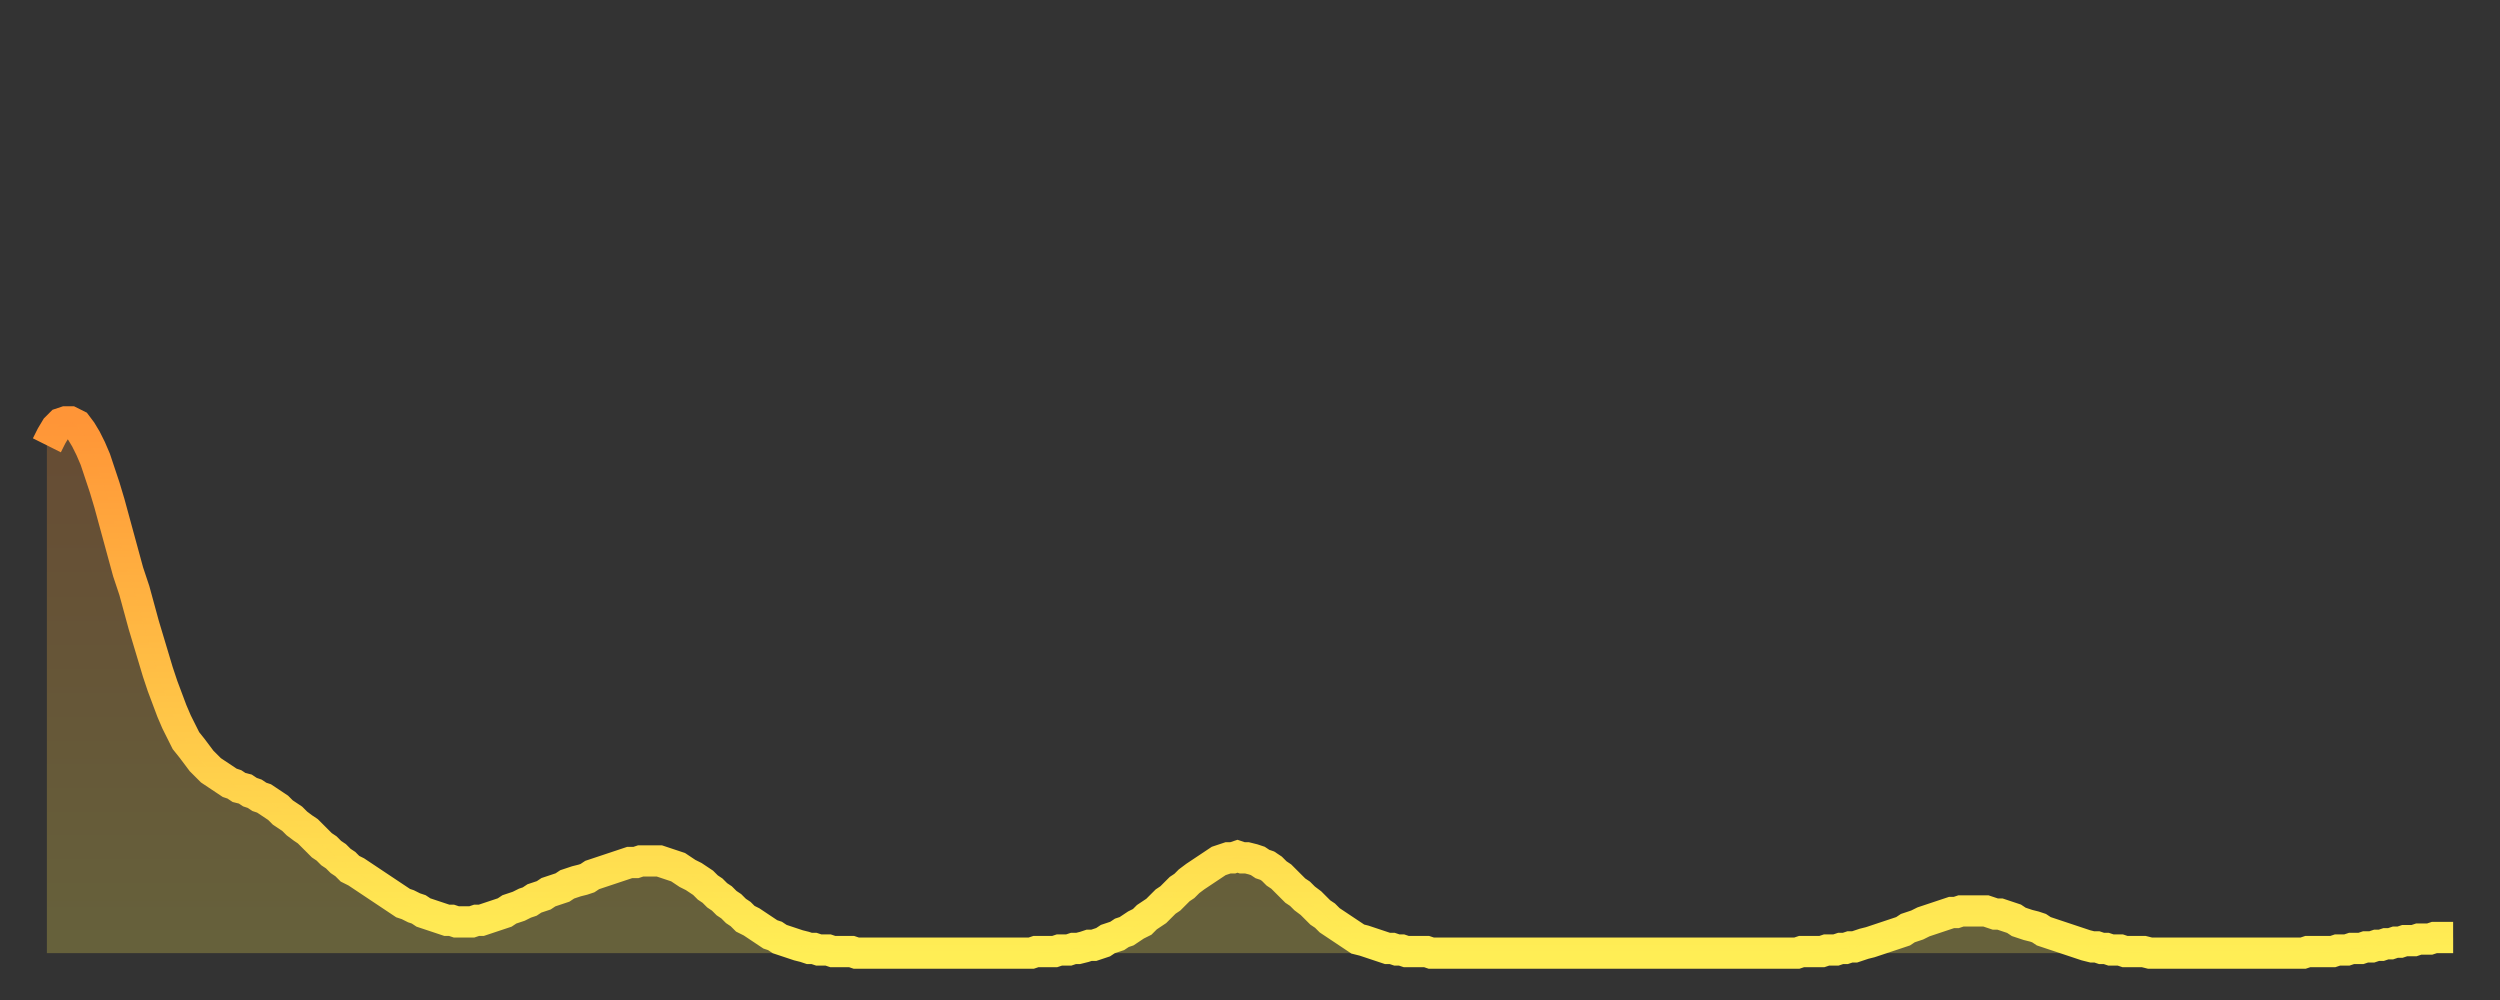
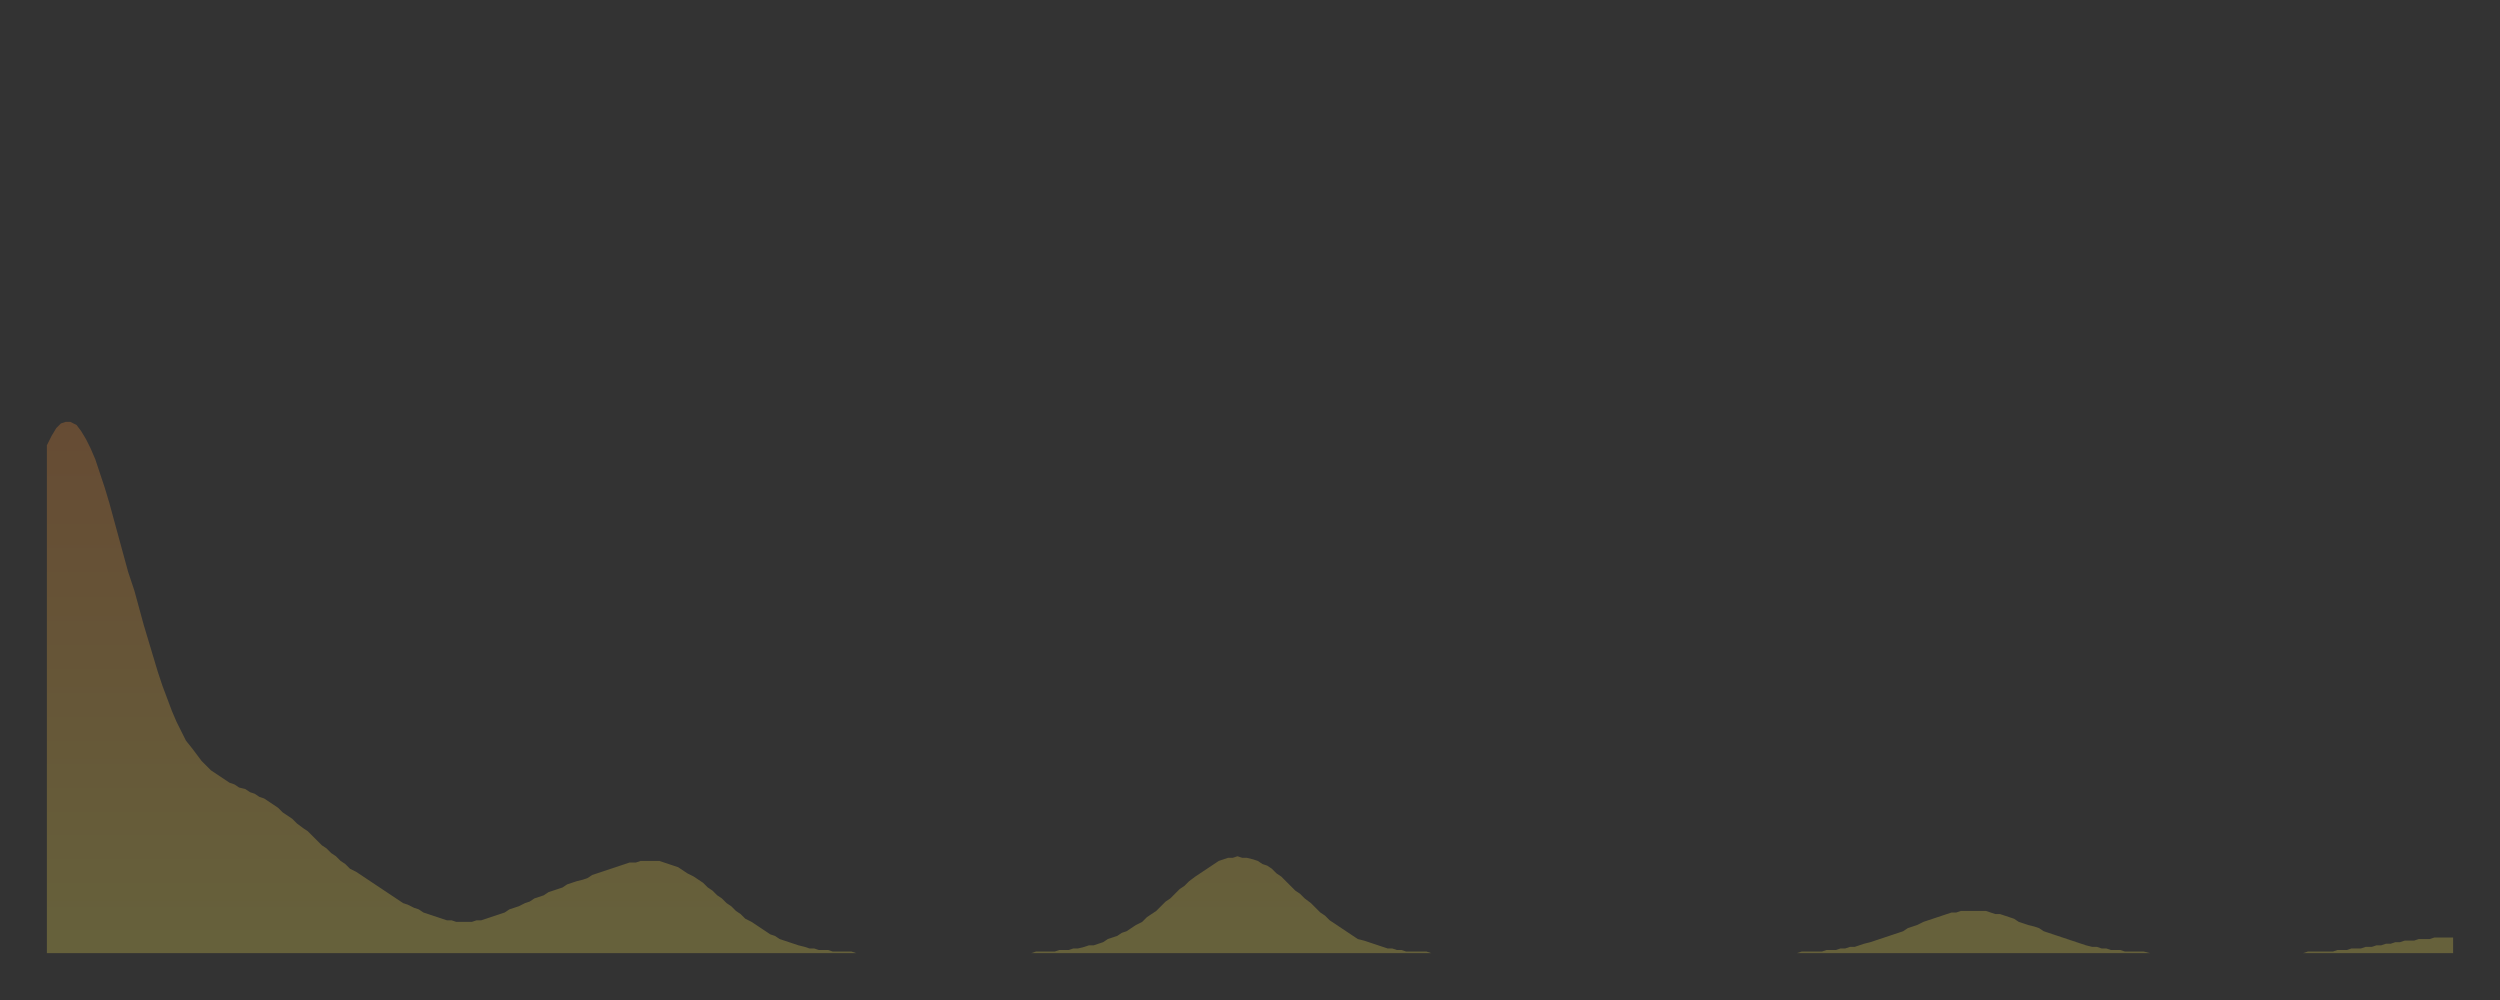
<svg xmlns="http://www.w3.org/2000/svg" baseProfile="full" height="64" version="1.1" width="160">
  <rect width="100%" height="100%" fill="#333333" stroke="none" />
  <defs>
    <linearGradient id="id771572" x1="0" x2="0" y1="0" y2="1">
      <stop offset="0%" stop-color="#ff9537" />
      <stop offset="50%" stop-color="#ffc146" />
      <stop offset="100%" stop-color="#ffee55" />
    </linearGradient>
  </defs>
  <g transform="translate(3,3)">
    <g>
-       <path d="M 0.0 25.5 0.3 24.9 0.6 24.4 0.9 24.1 1.2 24.0 1.5 24.0 1.9 24.2 2.2 24.6 2.5 25.1 2.8 25.7 3.1 26.4 3.4 27.3 3.7 28.2 4.0 29.2 4.3 30.3 4.6 31.4 4.9 32.5 5.2 33.6 5.6 34.8 5.9 35.9 6.2 37.0 6.5 38.0 6.8 39.0 7.1 40.0 7.4 40.9 7.7 41.7 8.0 42.5 8.3 43.2 8.6 43.8 8.9 44.4 9.3 44.9 9.6 45.3 9.9 45.7 10.2 46.0 10.5 46.3 10.8 46.5 11.1 46.7 11.4 46.9 11.7 47.1 12.0 47.2 12.3 47.4 12.7 47.5 13.0 47.7 13.3 47.8 13.6 48.0 13.9 48.1 14.2 48.3 14.5 48.5 14.8 48.7 15.1 49.0 15.4 49.2 15.7 49.4 16.0 49.7 16.4 50.0 16.7 50.2 17.0 50.5 17.3 50.8 17.6 51.1 17.9 51.3 18.2 51.6 18.5 51.8 18.8 52.1 19.1 52.3 19.4 52.6 19.8 52.8 20.1 53.0 20.4 53.2 20.7 53.4 21.0 53.6 21.3 53.8 21.6 54.0 21.9 54.2 22.2 54.4 22.5 54.6 22.8 54.8 23.1 54.9 23.5 55.1 23.8 55.2 24.1 55.4 24.4 55.5 24.7 55.6 25.0 55.7 25.3 55.8 25.6 55.9 25.9 55.9 26.2 56.0 26.5 56.0 26.8 56.0 27.2 56.0 27.5 55.9 27.8 55.9 28.1 55.8 28.4 55.7 28.7 55.6 29.0 55.5 29.3 55.4 29.6 55.2 29.9 55.1 30.2 55.0 30.6 54.8 30.9 54.7 31.2 54.5 31.5 54.4 31.8 54.3 32.1 54.1 32.4 54.0 32.7 53.9 33.0 53.8 33.3 53.6 33.6 53.5 33.9 53.4 34.3 53.3 34.6 53.2 34.9 53.0 35.2 52.9 35.5 52.8 35.8 52.7 36.1 52.6 36.4 52.5 36.7 52.4 37.0 52.3 37.3 52.2 37.7 52.2 38.0 52.1 38.3 52.1 38.6 52.1 38.9 52.1 39.2 52.1 39.5 52.2 39.8 52.3 40.1 52.4 40.4 52.5 40.7 52.7 41.0 52.9 41.4 53.1 41.7 53.3 42.0 53.5 42.3 53.8 42.6 54.0 42.9 54.3 43.2 54.5 43.5 54.8 43.8 55.0 44.1 55.3 44.4 55.5 44.7 55.8 45.1 56.0 45.4 56.2 45.7 56.4 46.0 56.6 46.3 56.8 46.6 56.9 46.9 57.1 47.2 57.2 47.5 57.3 47.8 57.4 48.1 57.5 48.5 57.6 48.8 57.7 49.1 57.7 49.4 57.8 49.7 57.8 50.0 57.8 50.3 57.9 50.6 57.9 50.9 57.9 51.2 57.9 51.5 57.9 51.8 58.0 52.2 58.0 52.5 58.0 52.8 58.0 53.1 58.0 53.4 58.0 53.7 58.0 54.0 58.0 54.3 58.0 54.6 58.0 54.9 58.0 55.2 58.0 55.6 58.0 55.9 58.0 56.2 58.0 56.5 58.0 56.8 58.0 57.1 58.0 57.4 58.0 57.7 58.0 58.0 58.0 58.3 58.0 58.6 58.0 58.9 58.0 59.3 58.0 59.6 58.0 59.9 58.0 60.2 58.0 60.5 58.0 60.8 58.0 61.1 58.0 61.4 58.0 61.7 58.0 62.0 58.0 62.3 58.0 62.6 58.0 63.0 58.0 63.3 57.9 63.6 57.9 63.9 57.9 64.2 57.9 64.5 57.9 64.8 57.8 65.1 57.8 65.4 57.8 65.7 57.7 66.0 57.7 66.4 57.6 66.7 57.5 67.0 57.5 67.3 57.4 67.6 57.3 67.9 57.1 68.2 57.0 68.5 56.9 68.8 56.7 69.1 56.6 69.4 56.4 69.7 56.2 70.1 56.0 70.4 55.7 70.7 55.5 71.0 55.3 71.3 55.0 71.6 54.7 71.9 54.5 72.2 54.2 72.5 53.9 72.8 53.7 73.1 53.4 73.5 53.1 73.8 52.9 74.1 52.7 74.4 52.5 74.7 52.3 75.0 52.1 75.3 52.0 75.6 51.9 75.9 51.9 76.2 51.8 76.5 51.9 76.8 51.9 77.2 52.0 77.5 52.1 77.8 52.3 78.1 52.4 78.4 52.6 78.7 52.9 79.0 53.1 79.3 53.4 79.6 53.7 79.9 54.0 80.2 54.2 80.5 54.5 80.9 54.8 81.2 55.1 81.5 55.4 81.8 55.6 82.1 55.9 82.4 56.1 82.7 56.3 83.0 56.5 83.3 56.7 83.6 56.9 83.9 57.1 84.3 57.2 84.6 57.3 84.9 57.4 85.2 57.5 85.5 57.6 85.8 57.7 86.1 57.7 86.4 57.8 86.7 57.8 87.0 57.9 87.3 57.9 87.6 57.9 88.0 57.9 88.3 57.9 88.6 58.0 88.9 58.0 89.2 58.0 89.5 58.0 89.8 58.0 90.1 58.0 90.4 58.0 90.7 58.0 91.0 58.0 91.4 58.0 91.7 58.0 92.0 58.0 92.3 58.0 92.6 58.0 92.9 58.0 93.2 58.0 93.5 58.0 93.8 58.0 94.1 58.0 94.4 58.0 94.7 58.0 95.1 58.0 95.4 58.0 95.7 58.0 96.0 58.0 96.3 58.0 96.6 58.0 96.9 58.0 97.2 58.0 97.5 58.0 97.8 58.0 98.1 58.0 98.4 58.0 98.8 58.0 99.1 58.0 99.4 58.0 99.7 58.0 100.0 58.0 100.3 58.0 100.6 58.0 100.9 58.0 101.2 58.0 101.5 58.0 101.8 58.0 102.2 58.0 102.5 58.0 102.8 58.0 103.1 58.0 103.4 58.0 103.7 58.0 104.0 58.0 104.3 58.0 104.6 58.0 104.9 58.0 105.2 58.0 105.5 58.0 105.9 58.0 106.2 58.0 106.5 58.0 106.8 58.0 107.1 58.0 107.4 58.0 107.7 58.0 108.0 58.0 108.3 58.0 108.6 58.0 108.9 58.0 109.3 58.0 109.6 58.0 109.9 58.0 110.2 58.0 110.5 58.0 110.8 58.0 111.1 58.0 111.4 58.0 111.7 58.0 112.0 58.0 112.3 57.9 112.6 57.9 113.0 57.9 113.3 57.9 113.6 57.9 113.9 57.8 114.2 57.8 114.5 57.8 114.8 57.7 115.1 57.7 115.4 57.6 115.7 57.6 116.0 57.5 116.3 57.4 116.7 57.3 117.0 57.2 117.3 57.1 117.6 57.0 117.9 56.9 118.2 56.8 118.5 56.7 118.8 56.6 119.1 56.4 119.4 56.3 119.7 56.2 120.1 56.0 120.4 55.9 120.7 55.8 121.0 55.7 121.3 55.6 121.6 55.5 121.9 55.4 122.2 55.4 122.5 55.3 122.8 55.3 123.1 55.3 123.4 55.3 123.8 55.3 124.1 55.3 124.4 55.4 124.7 55.5 125.0 55.5 125.3 55.6 125.6 55.7 125.9 55.8 126.2 56.0 126.5 56.1 126.8 56.2 127.2 56.3 127.5 56.4 127.8 56.6 128.1 56.7 128.4 56.8 128.7 56.9 129.0 57.0 129.3 57.1 129.6 57.2 129.9 57.3 130.2 57.4 130.5 57.5 130.9 57.6 131.2 57.6 131.5 57.7 131.8 57.7 132.1 57.8 132.4 57.8 132.7 57.8 133.0 57.9 133.3 57.9 133.6 57.9 133.9 57.9 134.2 57.9 134.6 58.0 134.9 58.0 135.2 58.0 135.5 58.0 135.8 58.0 136.1 58.0 136.4 58.0 136.7 58.0 137.0 58.0 137.3 58.0 137.6 58.0 138.0 58.0 138.3 58.0 138.6 58.0 138.9 58.0 139.2 58.0 139.5 58.0 139.8 58.0 140.1 58.0 140.4 58.0 140.7 58.0 141.0 58.0 141.3 58.0 141.7 58.0 142.0 58.0 142.3 58.0 142.6 58.0 142.9 58.0 143.2 58.0 143.5 58.0 143.8 58.0 144.1 58.0 144.4 58.0 144.7 57.9 145.1 57.9 145.4 57.9 145.7 57.9 146.0 57.9 146.3 57.9 146.6 57.8 146.9 57.8 147.2 57.8 147.5 57.7 147.8 57.7 148.1 57.7 148.4 57.6 148.8 57.6 149.1 57.5 149.4 57.5 149.7 57.4 150.0 57.4 150.3 57.3 150.6 57.3 150.9 57.2 151.2 57.2 151.5 57.2 151.8 57.1 152.1 57.1 152.5 57.1 152.8 57.0 153.1 57.0 153.4 57.0 153.7 57.0 154.0 57.0" fill="none" id="graph-curve" opacity="1" stroke="url(#id771572)" stroke-width="2" />
      <path d="M 0 58 L 0.0 25.5 0.3 24.9 0.6 24.4 0.9 24.1 1.2 24.0 1.5 24.0 1.9 24.2 2.2 24.6 2.5 25.1 2.8 25.7 3.1 26.4 3.4 27.3 3.7 28.2 4.0 29.2 4.3 30.3 4.6 31.4 4.9 32.5 5.2 33.6 5.6 34.8 5.9 35.9 6.2 37.0 6.5 38.0 6.8 39.0 7.1 40.0 7.4 40.9 7.7 41.7 8.0 42.5 8.3 43.2 8.6 43.8 8.9 44.4 9.3 44.9 9.6 45.3 9.9 45.7 10.2 46.0 10.5 46.3 10.8 46.5 11.1 46.7 11.4 46.9 11.7 47.1 12.0 47.2 12.3 47.4 12.7 47.5 13.0 47.7 13.3 47.8 13.6 48.0 13.9 48.1 14.2 48.3 14.5 48.5 14.8 48.7 15.1 49.0 15.4 49.2 15.7 49.4 16.0 49.7 16.4 50.0 16.7 50.2 17.0 50.5 17.3 50.8 17.6 51.1 17.9 51.3 18.2 51.6 18.5 51.8 18.8 52.1 19.1 52.3 19.4 52.6 19.8 52.8 20.1 53.0 20.4 53.2 20.7 53.4 21.0 53.6 21.3 53.8 21.6 54.0 21.9 54.2 22.2 54.4 22.5 54.6 22.8 54.8 23.1 54.9 23.5 55.1 23.8 55.2 24.1 55.4 24.4 55.5 24.7 55.6 25.0 55.7 25.3 55.8 25.6 55.9 25.9 55.9 26.2 56.0 26.5 56.0 26.8 56.0 27.2 56.0 27.5 55.9 27.8 55.9 28.1 55.8 28.4 55.7 28.7 55.6 29.0 55.5 29.3 55.4 29.6 55.2 29.9 55.1 30.2 55.0 30.6 54.8 30.9 54.7 31.2 54.5 31.5 54.4 31.8 54.3 32.1 54.1 32.4 54.0 32.7 53.9 33.0 53.8 33.3 53.6 33.6 53.5 33.9 53.4 34.3 53.3 34.6 53.2 34.9 53.0 35.2 52.9 35.5 52.8 35.8 52.7 36.1 52.6 36.4 52.5 36.7 52.4 37.0 52.3 37.3 52.2 37.7 52.2 38.0 52.1 38.3 52.1 38.6 52.1 38.9 52.1 39.2 52.1 39.5 52.2 39.8 52.3 40.1 52.4 40.4 52.5 40.7 52.7 41.0 52.9 41.4 53.1 41.7 53.3 42.0 53.5 42.3 53.8 42.6 54.0 42.9 54.3 43.2 54.5 43.5 54.8 43.8 55.0 44.1 55.3 44.4 55.5 44.7 55.8 45.1 56.0 45.4 56.2 45.7 56.4 46.0 56.6 46.3 56.8 46.6 56.9 46.9 57.1 47.2 57.2 47.5 57.3 47.8 57.4 48.1 57.5 48.5 57.6 48.8 57.7 49.1 57.7 49.4 57.8 49.7 57.8 50.0 57.8 50.3 57.9 50.6 57.9 50.9 57.9 51.2 57.9 51.5 57.9 51.8 58.0 52.2 58.0 52.5 58.0 52.8 58.0 53.1 58.0 53.4 58.0 53.7 58.0 54.0 58.0 54.3 58.0 54.6 58.0 54.9 58.0 55.2 58.0 55.6 58.0 55.9 58.0 56.2 58.0 56.5 58.0 56.8 58.0 57.1 58.0 57.4 58.0 57.7 58.0 58.0 58.0 58.3 58.0 58.6 58.0 58.9 58.0 59.3 58.0 59.6 58.0 59.9 58.0 60.2 58.0 60.5 58.0 60.8 58.0 61.1 58.0 61.4 58.0 61.7 58.0 62.0 58.0 62.3 58.0 62.6 58.0 63.0 58.0 63.3 57.9 63.6 57.9 63.9 57.9 64.2 57.9 64.5 57.9 64.8 57.8 65.1 57.8 65.4 57.8 65.7 57.7 66.0 57.7 66.4 57.6 66.7 57.5 67.0 57.5 67.3 57.4 67.6 57.3 67.9 57.1 68.2 57.0 68.5 56.9 68.8 56.7 69.1 56.6 69.4 56.4 69.7 56.2 70.1 56.0 70.4 55.7 70.7 55.5 71.0 55.3 71.3 55.0 71.6 54.7 71.9 54.5 72.2 54.2 72.5 53.9 72.8 53.7 73.1 53.4 73.5 53.1 73.8 52.9 74.1 52.7 74.4 52.5 74.7 52.3 75.0 52.1 75.3 52.0 75.6 51.9 75.9 51.9 76.2 51.8 76.5 51.9 76.8 51.9 77.2 52.0 77.5 52.1 77.8 52.3 78.1 52.4 78.4 52.6 78.7 52.9 79.0 53.1 79.3 53.4 79.6 53.7 79.9 54.0 80.2 54.2 80.5 54.5 80.9 54.8 81.2 55.1 81.5 55.4 81.8 55.6 82.1 55.9 82.4 56.1 82.7 56.3 83.0 56.5 83.3 56.7 83.6 56.9 83.9 57.1 84.3 57.2 84.6 57.3 84.9 57.4 85.2 57.5 85.5 57.6 85.8 57.7 86.1 57.7 86.4 57.8 86.7 57.8 87.0 57.9 87.3 57.9 87.6 57.9 88.0 57.9 88.3 57.9 88.6 58.0 88.9 58.0 89.2 58.0 89.5 58.0 89.8 58.0 90.1 58.0 90.4 58.0 90.7 58.0 91.0 58.0 91.4 58.0 91.7 58.0 92.0 58.0 92.3 58.0 92.6 58.0 92.9 58.0 93.2 58.0 93.5 58.0 93.8 58.0 94.1 58.0 94.4 58.0 94.7 58.0 95.1 58.0 95.4 58.0 95.7 58.0 96.0 58.0 96.3 58.0 96.6 58.0 96.9 58.0 97.2 58.0 97.5 58.0 97.8 58.0 98.1 58.0 98.4 58.0 98.8 58.0 99.1 58.0 99.4 58.0 99.7 58.0 100.0 58.0 100.3 58.0 100.6 58.0 100.9 58.0 101.2 58.0 101.5 58.0 101.8 58.0 102.2 58.0 102.5 58.0 102.8 58.0 103.1 58.0 103.4 58.0 103.7 58.0 104.0 58.0 104.3 58.0 104.6 58.0 104.9 58.0 105.2 58.0 105.5 58.0 105.9 58.0 106.2 58.0 106.5 58.0 106.8 58.0 107.1 58.0 107.4 58.0 107.7 58.0 108.0 58.0 108.3 58.0 108.6 58.0 108.9 58.0 109.3 58.0 109.6 58.0 109.9 58.0 110.2 58.0 110.5 58.0 110.8 58.0 111.1 58.0 111.4 58.0 111.7 58.0 112.0 58.0 112.3 57.9 112.6 57.9 113.0 57.9 113.3 57.9 113.6 57.9 113.9 57.8 114.2 57.8 114.5 57.8 114.8 57.7 115.1 57.7 115.4 57.6 115.7 57.6 116.0 57.5 116.3 57.4 116.7 57.3 117.0 57.2 117.3 57.1 117.6 57.0 117.9 56.9 118.2 56.8 118.5 56.7 118.8 56.6 119.1 56.4 119.4 56.3 119.7 56.2 120.1 56.0 120.4 55.9 120.7 55.8 121.0 55.7 121.3 55.6 121.6 55.5 121.9 55.4 122.2 55.4 122.5 55.3 122.8 55.3 123.1 55.3 123.4 55.3 123.8 55.3 124.1 55.3 124.4 55.4 124.7 55.5 125.0 55.5 125.3 55.6 125.6 55.7 125.9 55.8 126.2 56.0 126.5 56.1 126.8 56.2 127.2 56.3 127.5 56.4 127.8 56.6 128.1 56.7 128.4 56.8 128.7 56.9 129.0 57.0 129.3 57.1 129.6 57.2 129.9 57.3 130.2 57.4 130.5 57.5 130.9 57.6 131.2 57.6 131.5 57.7 131.8 57.7 132.1 57.8 132.4 57.8 132.7 57.8 133.0 57.9 133.3 57.9 133.6 57.9 133.9 57.9 134.2 57.9 134.6 58.0 134.9 58.0 135.2 58.0 135.5 58.0 135.8 58.0 136.1 58.0 136.4 58.0 136.7 58.0 137.0 58.0 137.3 58.0 137.6 58.0 138.0 58.0 138.3 58.0 138.6 58.0 138.9 58.0 139.2 58.0 139.5 58.0 139.8 58.0 140.1 58.0 140.4 58.0 140.7 58.0 141.0 58.0 141.3 58.0 141.7 58.0 142.0 58.0 142.3 58.0 142.6 58.0 142.9 58.0 143.2 58.0 143.5 58.0 143.8 58.0 144.1 58.0 144.4 58.0 144.7 57.9 145.1 57.9 145.4 57.9 145.7 57.9 146.0 57.9 146.3 57.9 146.6 57.8 146.9 57.8 147.2 57.8 147.5 57.7 147.8 57.7 148.1 57.7 148.4 57.6 148.8 57.6 149.1 57.5 149.4 57.5 149.7 57.4 150.0 57.4 150.3 57.3 150.6 57.3 150.9 57.2 151.2 57.2 151.5 57.2 151.8 57.1 152.1 57.1 152.5 57.1 152.8 57.0 153.1 57.0 153.4 57.0 153.7 57.0 154.0 57.0 154 58" fill="url(#id771572)" fill-opacity=".25" id="graph-shadow" />
    </g>
  </g>
</svg>